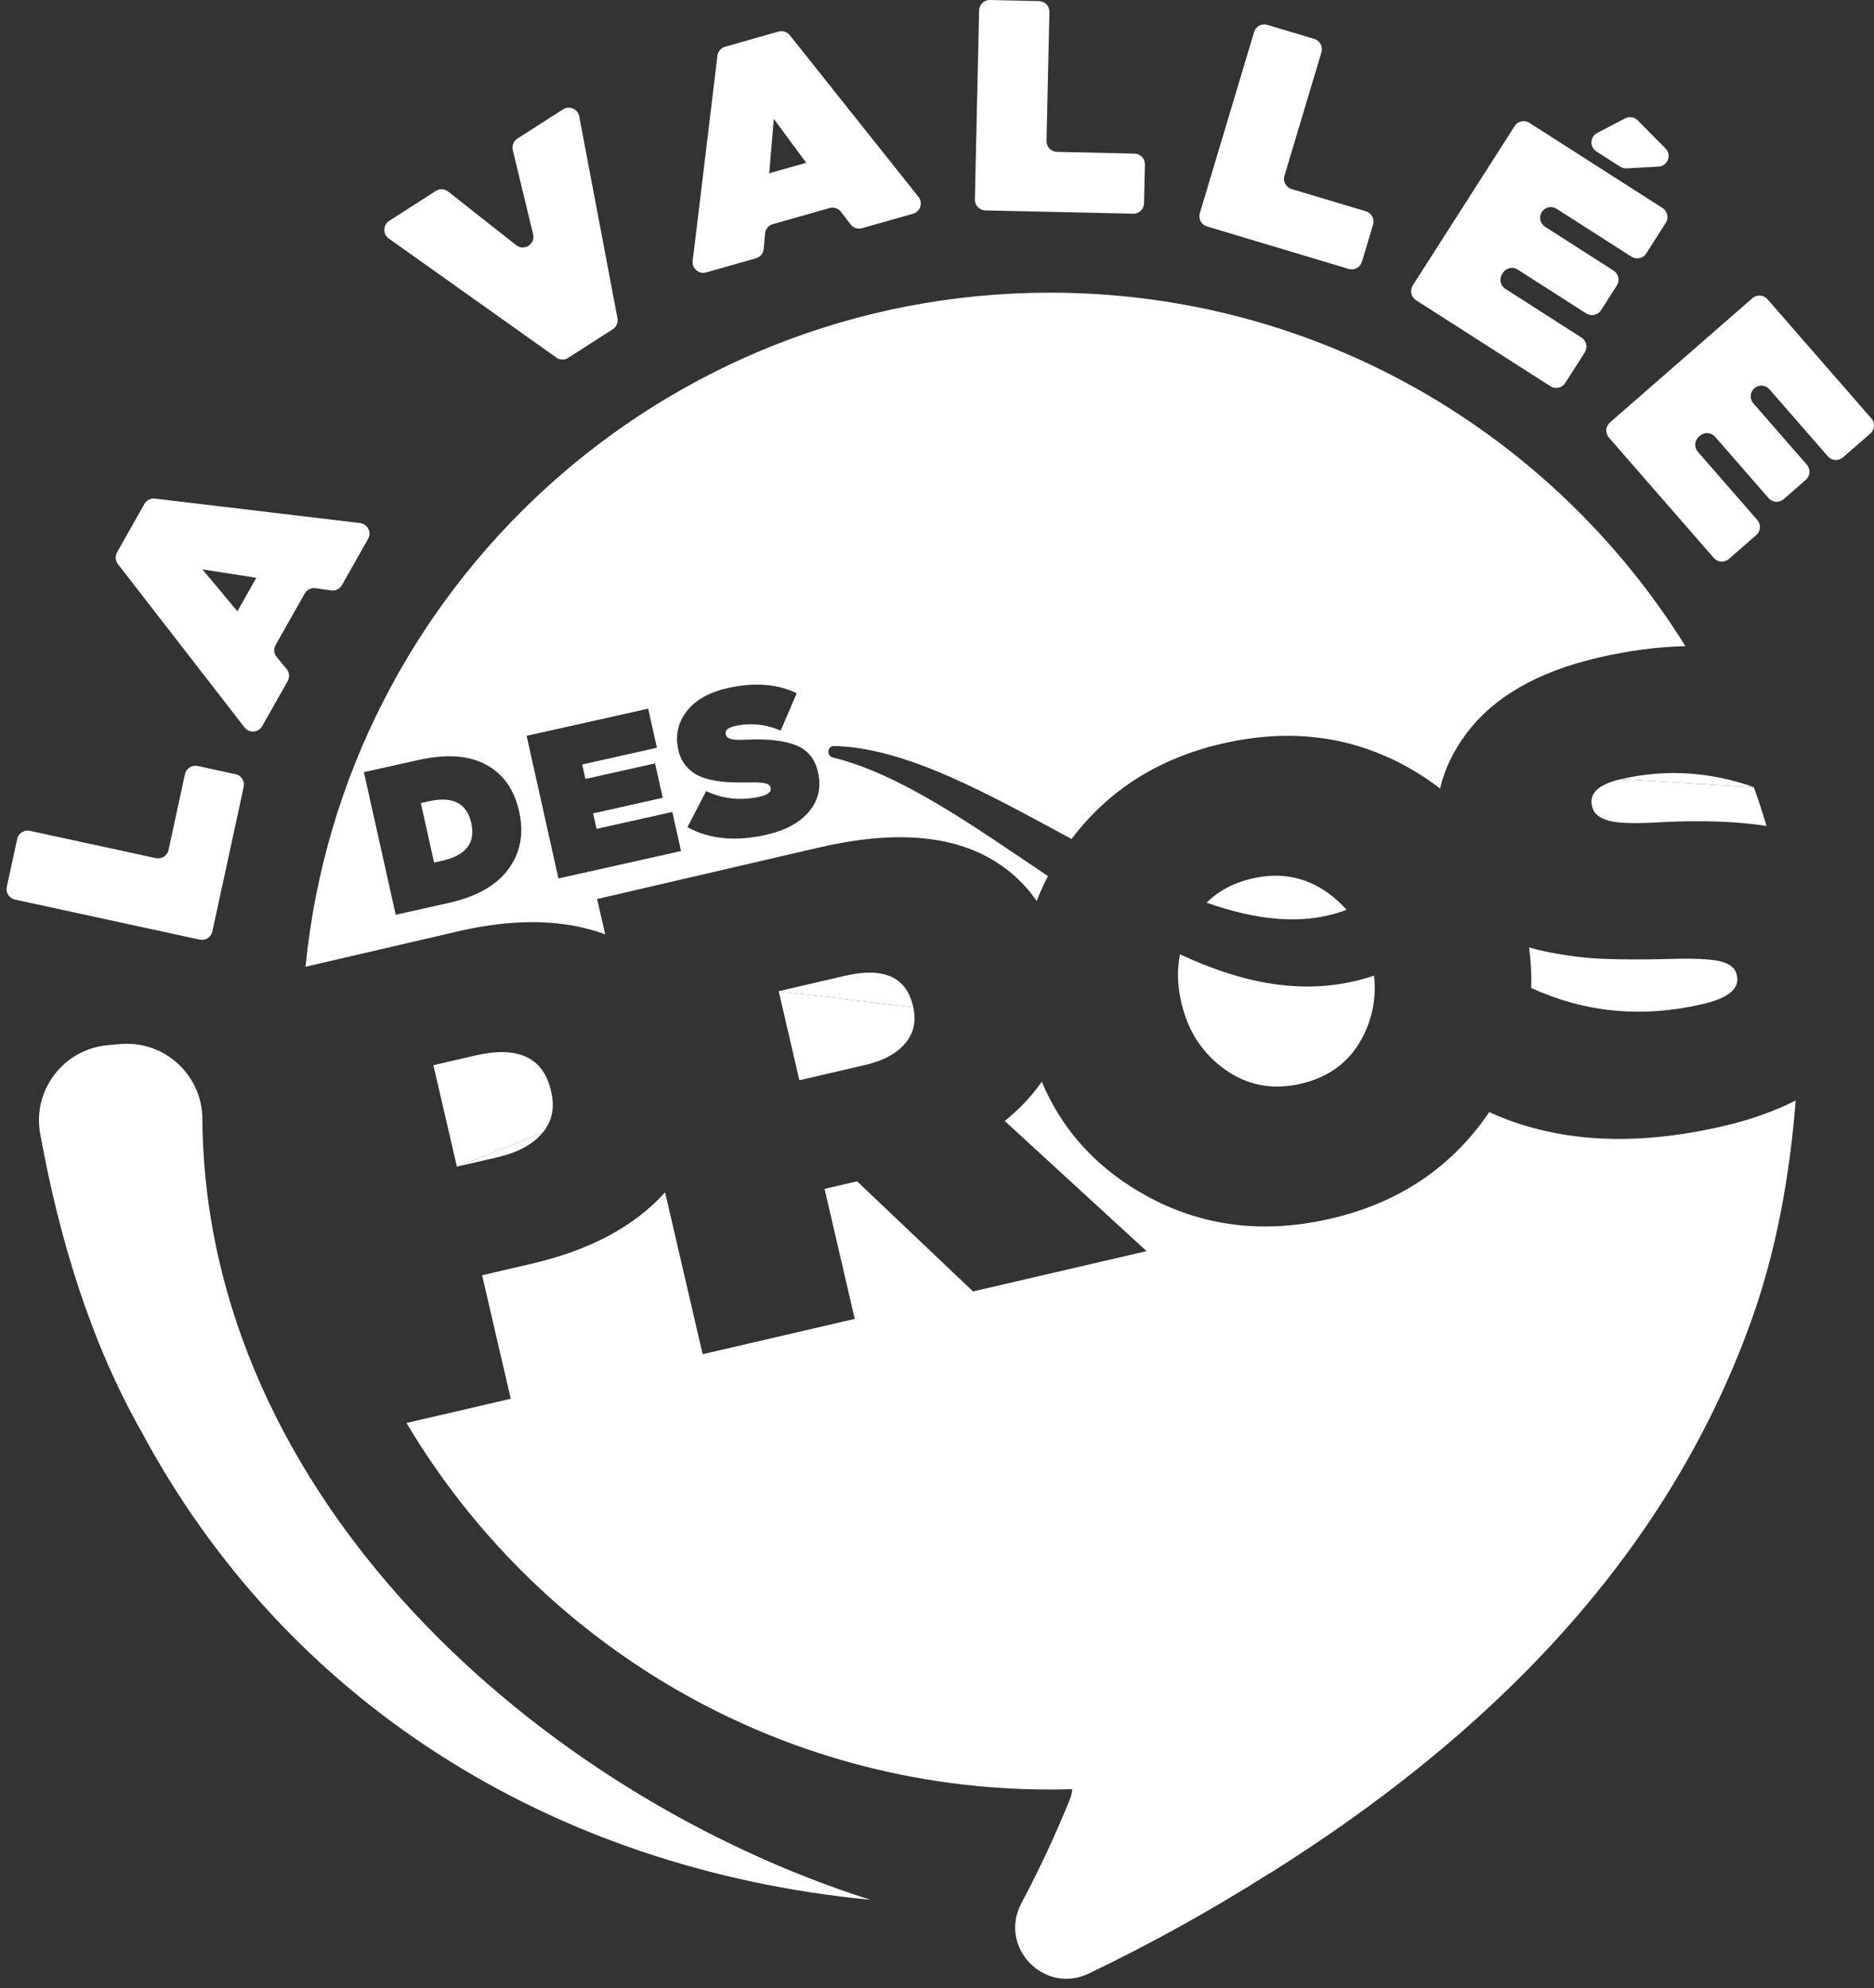
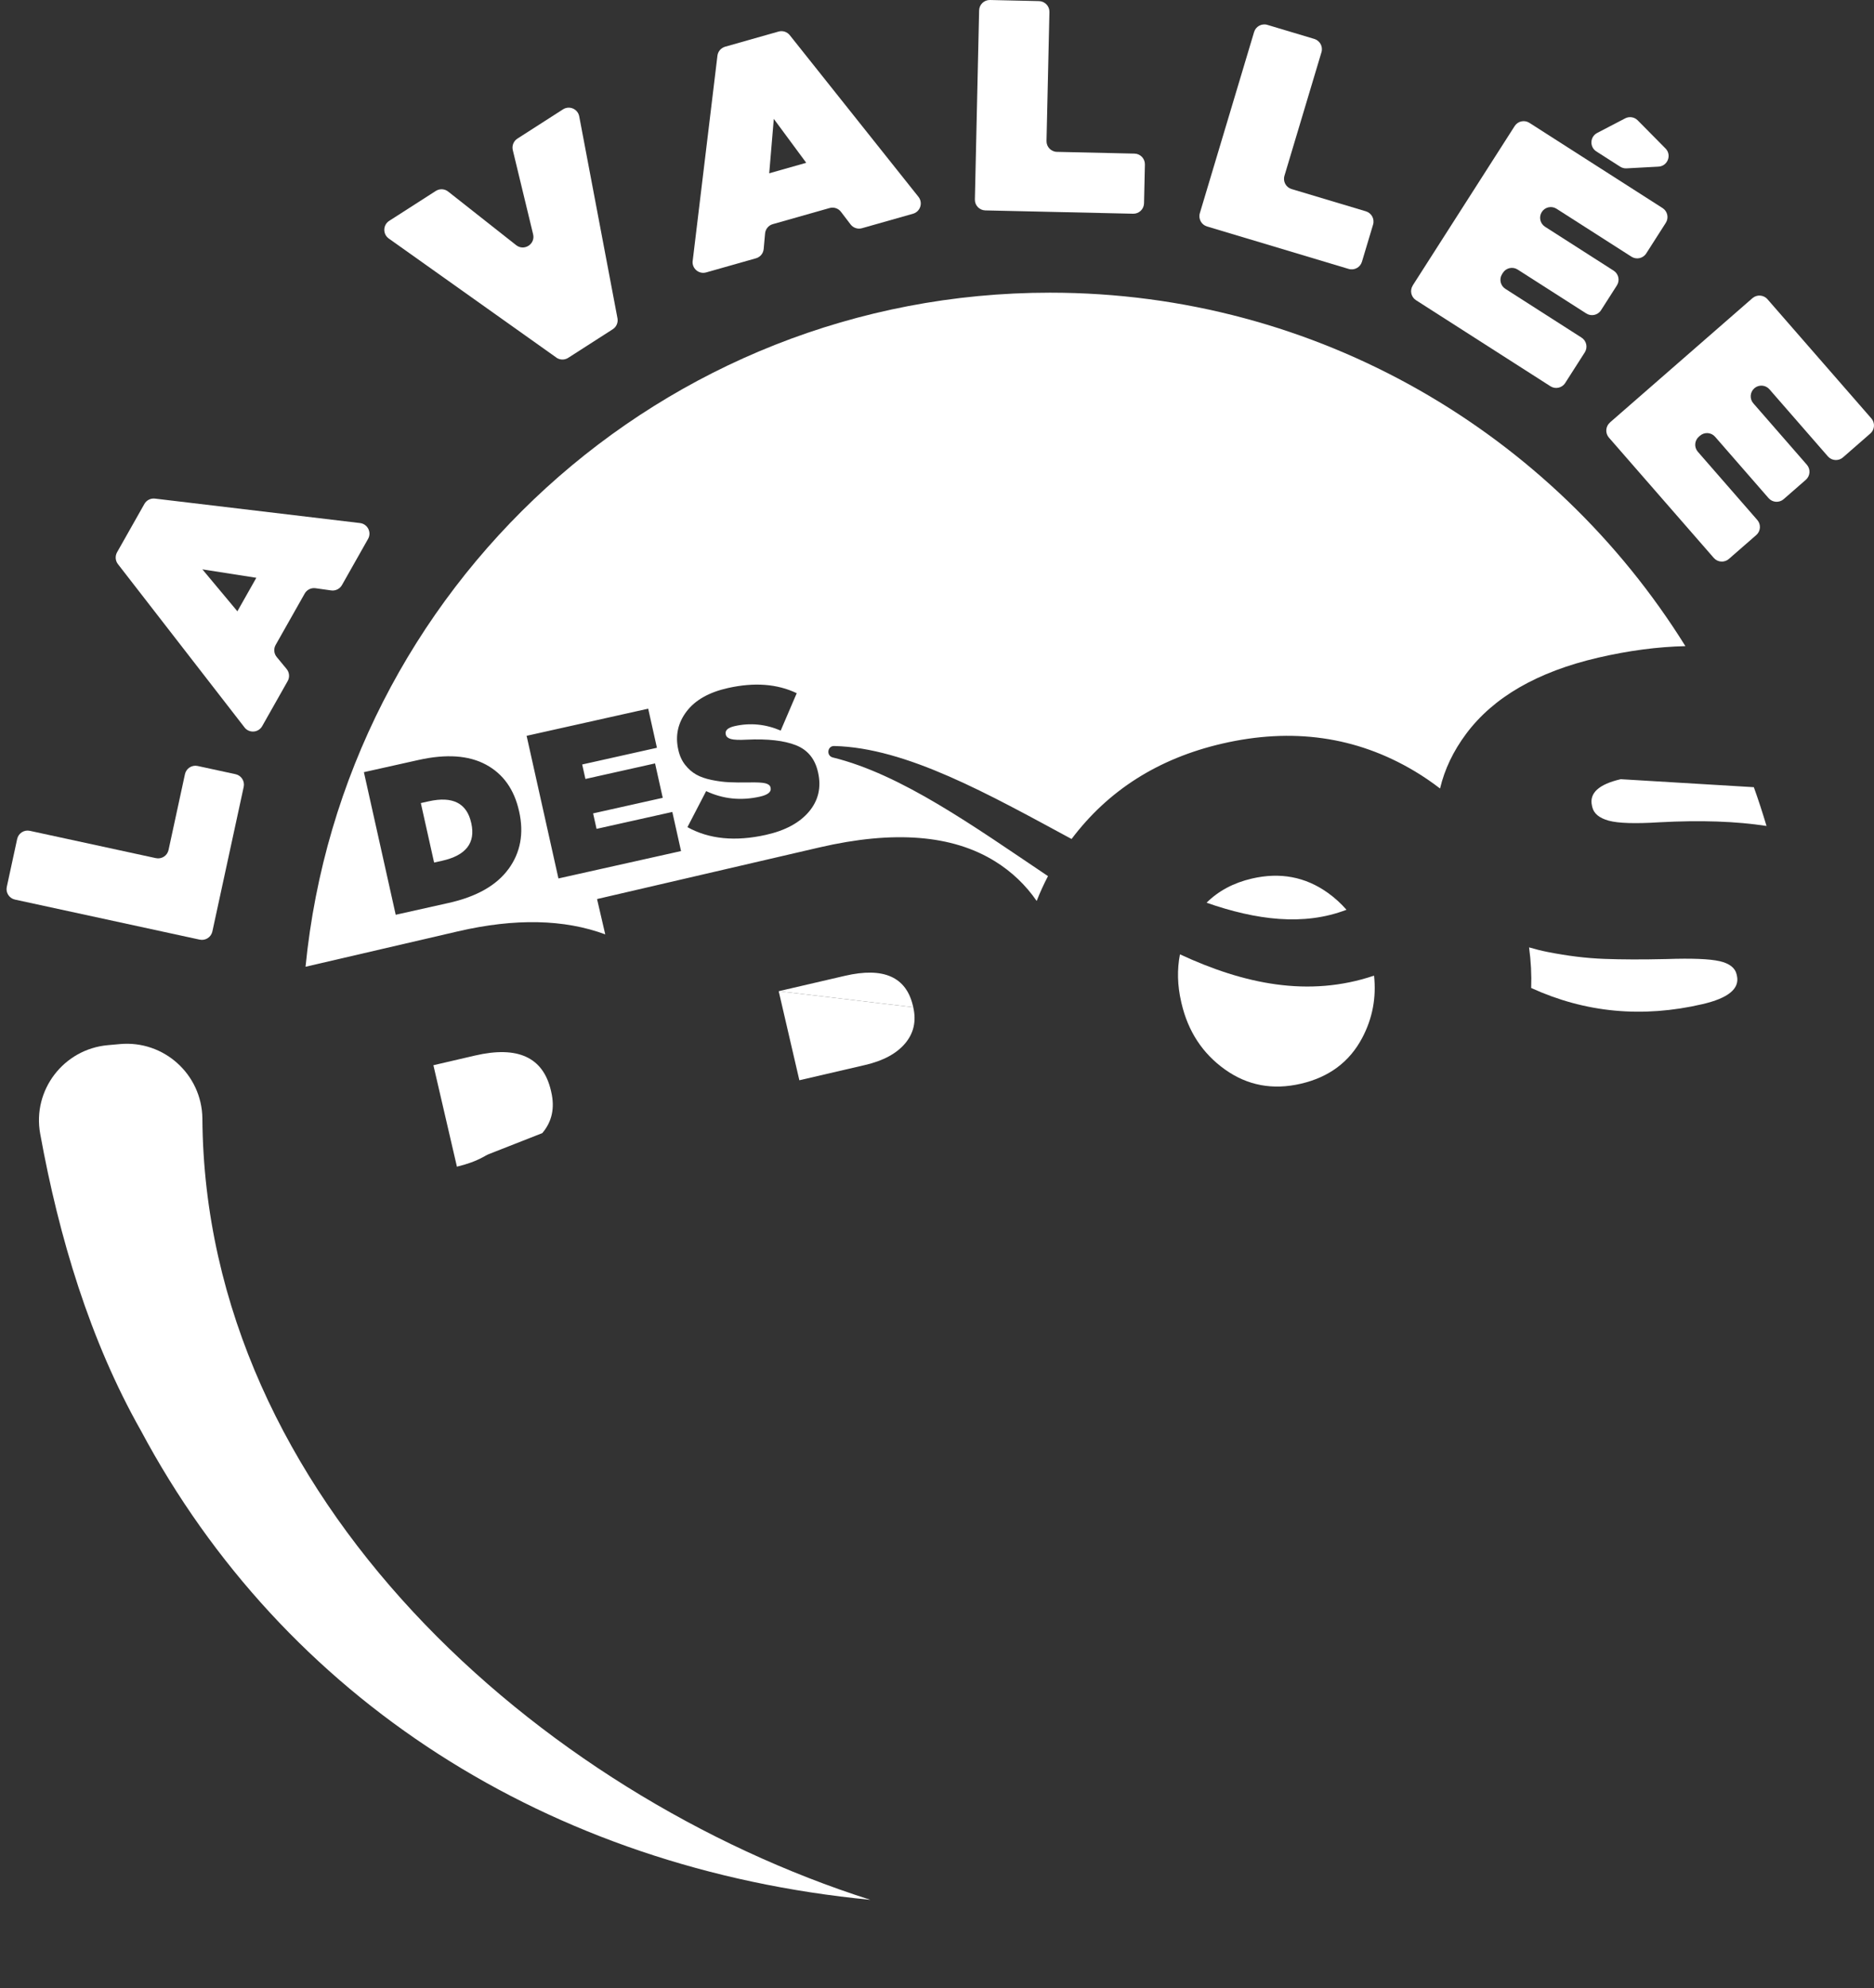
<svg xmlns="http://www.w3.org/2000/svg" id="Calque_1" data-name="Calque 1" viewBox="0 0 954.3 1012.09">
  <rect x="0" y="0" width="954.3" height="1012.09" fill="#333333" stroke="none" />
  <defs>
    <style>
      .cls-1 {
        fill: #fff;
        stroke-width: 0px;
      }
    </style>
  </defs>
  <g>
    <path class="cls-1" d="m443.21,967.05c-164.07-15.83-298.54-102.33-371.45-238.81-25.95-45.85-41.7-98.29-51.3-151.16-4.03-22.18,11.94-43.03,34.39-45.06l6.22-.56c22.33-2.03,41.66,15.37,41.99,37.78h0c1.22,192.99,171.35,344.11,340.15,397.81Z" />
    <g>
      <path class="cls-1" d="m101.7,478.3l-94.08-20.39c-2.93-.64-4.8-3.53-4.16-6.46l5.28-24.38c.64-2.93,3.53-4.8,6.46-4.16l64.17,13.9c2.93.64,5.83-1.23,6.46-4.16l8.36-38.59c.64-2.93,3.53-4.8,6.46-4.16l19.29,4.18c2.93.64,4.79,3.53,4.16,6.46l-15.95,73.59c-.64,2.93-3.53,4.8-6.46,4.16Z" />
      <path class="cls-1" d="m124.51,370.26l-64.46-83.12c-1.34-1.73-1.51-4.1-.44-6.01l13.92-24.61c1.08-1.91,3.2-2.98,5.37-2.72l104.44,12.45c3.85.46,6,4.69,4.09,8.07l-13.3,23.51c-1.1,1.94-3.28,3.02-5.49,2.71l-7.98-1.12c-2.21-.31-4.39.76-5.49,2.71l-14.8,26.16c-1.11,1.96-.89,4.4.54,6.14l5.05,6.11c1.43,1.74,1.65,4.18.54,6.14l-12.98,22.94c-1.91,3.38-6.64,3.72-9.02.65Zm-3.63-59.1l9.65-17.05-27.47-4.29,17.82,21.34Z" />
      <path class="cls-1" d="m283.28,181.99l-85.29-60.57c-3.14-2.23-3.03-6.92.21-9l23.72-15.22c1.95-1.25,4.48-1.13,6.3.31l34.62,27.28c4.05,3.19,9.86-.53,8.64-5.54l-10.35-42.84c-.54-2.25.4-4.6,2.35-5.85l23.21-14.89c3.24-2.08,7.56-.22,8.27,3.56l19.48,102.78c.41,2.18-.54,4.39-2.41,5.59l-22.68,14.55c-1.87,1.2-4.27,1.14-6.08-.14Z" />
      <path class="cls-1" d="m352.74,132.79l12.6-104.43c.26-2.17,1.81-3.98,3.91-4.58l27.2-7.71c2.11-.6,4.37.13,5.73,1.84l65.52,82.28c2.42,3.04.96,7.55-2.77,8.61l-25.99,7.37c-2.15.61-4.45-.16-5.8-1.93l-4.89-6.41c-1.35-1.78-3.66-2.54-5.8-1.93l-28.92,8.2c-2.17.61-3.73,2.5-3.93,4.74l-.71,7.9c-.2,2.24-1.76,4.13-3.93,4.74l-25.36,7.19c-3.73,1.06-7.34-2.03-6.88-5.88Zm38.97-44.58l18.85-5.34-16.52-22.36-2.33,27.7Z" />
      <path class="cls-1" d="m496.44,101.55l2.16-96.24c.07-3,2.55-5.38,5.55-5.31l24.94.56c3,.07,5.38,2.55,5.31,5.55l-1.48,65.64c-.07,3,2.31,5.49,5.31,5.55l39.48.89c3,.07,5.38,2.55,5.31,5.55l-.44,19.74c-.07,3-2.55,5.38-5.55,5.31l-75.28-1.69c-3-.07-5.38-2.55-5.31-5.55Z" />
      <path class="cls-1" d="m610.99,108.53l27.63-92.22c.86-2.87,3.89-4.51,6.76-3.65l23.9,7.16c2.87.86,4.51,3.89,3.65,6.76l-18.85,62.9c-.86,2.87.77,5.9,3.65,6.76l37.83,11.33c2.87.86,4.51,3.89,3.65,6.76l-5.67,18.91c-.86,2.87-3.89,4.51-6.76,3.65l-72.13-21.62c-2.87-.86-4.51-3.89-3.65-6.76Z" />
      <path class="cls-1" d="m719.43,145.27l51.88-81.09c1.62-2.53,4.98-3.27,7.51-1.65l67.81,43.38c2.53,1.62,3.27,4.98,1.65,7.51l-9.98,15.6c-1.62,2.53-4.98,3.26-7.5,1.65l-38.16-24.41c-2.53-1.62-5.89-.88-7.51,1.65h0c-1.62,2.53-.88,5.89,1.65,7.51l34.94,22.35c2.53,1.62,3.27,4.98,1.65,7.51l-8.08,12.63c-1.62,2.53-4.98,3.27-7.51,1.65l-34.94-22.35c-2.53-1.62-5.89-.88-7.51,1.65l-.41.65c-1.62,2.53-.88,5.89,1.65,7.51l38.8,24.83c2.53,1.62,3.27,4.98,1.65,7.51l-9.98,15.6c-1.62,2.53-4.98,3.27-7.51,1.65l-68.45-43.8c-2.53-1.62-3.27-4.98-1.65-7.51Zm93.89-77.59l14.27-7.43c2.11-1.1,4.7-.7,6.37,1l14.17,14.32c3.3,3.33,1.11,8.99-3.57,9.25l-16.29.88c-1.14.06-2.26-.24-3.22-.85l-12.14-7.77c-3.52-2.25-3.29-7.47.42-9.4Z" />
      <path class="cls-1" d="m819.82,215.06l72.56-63.27c2.26-1.97,5.69-1.74,7.67.52l52.91,60.68c1.97,2.26,1.74,5.69-.52,7.67l-13.95,12.17c-2.26,1.97-5.69,1.74-7.67-.52l-29.77-34.15c-1.97-2.26-5.4-2.5-7.67-.53h0c-2.26,1.97-2.5,5.41-.53,7.67l27.26,31.26c1.97,2.26,1.74,5.69-.52,7.67l-11.3,9.86c-2.26,1.97-5.69,1.74-7.67-.52l-27.25-31.26c-1.97-2.26-5.41-2.5-7.67-.52l-.58.5c-2.26,1.97-2.5,5.4-.52,7.67l30.27,34.72c1.97,2.26,1.74,5.69-.52,7.67l-13.96,12.17c-2.26,1.97-5.69,1.74-7.67-.52l-53.41-61.25c-1.97-2.26-1.74-5.69.52-7.67Z" />
    </g>
  </g>
  <g>
-     <path class="cls-1" d="m893.12,400.7c-22.41-7.95-45-9.35-67.78-4.06" />
    <path class="cls-1" d="m465.06,512.7l-.15-.66c-3.43-14.78-14.97-19.89-34.6-15.34l-33.76,7.84" />
-     <path class="cls-1" d="m232.67,593.85l20.85-4.84c10.15-2.36,17.69-6.43,22.62-12.23" />
+     <path class="cls-1" d="m232.67,593.85c10.15-2.36,17.69-6.43,22.62-12.23" />
    <path class="cls-1" d="m825.34,396.63c-11.25,2.61-16.14,7.12-14.65,13.52l.15.66c.77,3.31,3.57,5.62,8.41,6.94,4.84,1.32,13.45,1.59,25.82.81,20.98-1.13,39.13-.5,54.5,1.88-1.99-6.65-4.12-13.25-6.46-19.74" />
    <path class="cls-1" d="m875.62,489.25c-5.04-1.15-14.01-1.51-26.93-1.07-12.26.29-22.91.26-31.94-.09-9.03-.35-18.55-1.51-28.54-3.49-3.4-.67-6.54-1.48-9.56-2.36.96,7,1.31,13.88,1.08,20.67,27.53,12.59,56.59,15.34,87.2,8.23,13.24-3.07,19.09-7.92,17.55-14.54l-.15-.66c-.77-3.31-3.67-5.54-8.71-6.7Z" />
    <path class="cls-1" d="m396.54,504.54l10.52,45.34,33.43-7.76c9.27-2.15,16.09-5.83,20.46-11.03,4.37-5.2,5.74-11.33,4.1-18.39" />
    <path class="cls-1" d="m276.15,576.78c4.93-5.79,6.45-12.77,4.56-20.94l-.15-.66c-3.94-16.99-16.84-22.95-38.68-17.88l-21.18,4.92,11.98,51.63" />
  </g>
-   <path class="cls-1" d="m877.5,573.23c-45.84,10.64-85.54,8.23-119.14-7.15-19,28.06-45.88,46.15-80.67,54.23-35.74,8.3-68.39,3.66-97.92-13.89-23.02-13.68-39.42-32.31-49.26-55.83-4.9,7.1-11.15,13.79-18.87,20.02l72.23,66.25-88.37,20.51-59.05-56.05-16.55,3.84,15.36,66.19-77.45,17.98-19.12-82.38c-15.6,17.26-38.22,29.42-68.04,36.34l-25.15,5.84,14.6,62.88-53.1,12.32c66.41,111.71,188.3,186.59,327.69,186.59,3.8,0,7.59-.07,11.37-.18-.17,1.71-.55,3.44-1.25,5.16-7.18,17.77-15.41,35.43-24.69,52.9-11.85,22.31,11.61,46.69,34.38,35.76,31.89-15.31,62.57-32.36,91.72-50.84,0,0-.06.13-.06.13,108.97-68.25,201.25-158.09,245.55-281.29,13.01-36.18,19.65-74.06,22.72-112.37-10.74,5.42-23,9.81-36.94,13.05Z" />
  <g>
    <path class="cls-1" d="m600.87,485.79c-1.5,7.73-1.32,15.79.63,24.19l.15.66c3.33,14.34,10.7,25.59,22.13,33.75,11.43,8.16,24.31,10.58,38.66,7.25,14.34-3.33,24.75-11.09,31.22-23.29,5.27-9.93,7.25-20.51,6.05-31.73-33.42,11.29-66.46,4.2-98.85-10.84Z" />
    <path class="cls-1" d="m685.68,463.09c-2.79-3.17-5.93-6.07-9.52-8.63-11.43-8.16-24.31-10.58-38.65-7.25-9.4,2.18-17.07,6.31-23.09,12.3,25.3,8.81,49.47,11.96,71.26,3.58Z" />
  </g>
  <g>
    <path class="cls-1" d="m239.95,418.85c-2.24-10.03-9.44-13.68-21.61-10.97l-4.04.9,6.76,30.28,4.05-.9c12.17-2.72,17.13-9.08,14.89-19.11l-.05-.2Z" />
    <path class="cls-1" d="m534.69,148.98c-197.63,0-360.1,150.49-379.1,343.12l77.54-18c29.21-6.78,54.2-6.21,75.08,1.52l-4.17-17.98,113.19-26.27c37.95-8.81,67.8-6.43,89.55,7.12,8.51,5.3,15.54,12.02,21.13,20.12,1.66-4.26,3.58-8.47,5.76-12.64-37.95-25.48-74.65-51.82-109.58-60.4-3.4-.84-2.8-5.91.7-5.83,36.82.84,78.85,24.65,120.89,47.33,18.7-24.81,44.21-41,76.59-48.52,35.74-8.3,68.39-3.66,97.92,13.89,4.66,2.77,9.01,5.76,13.13,8.93,2.29-9.71,6.69-18.97,13.25-27.79,13.91-18.69,36.31-31.62,67.21-38.8,15.55-3.61,30.37-5.56,44.48-5.88-67.24-108-186.98-179.92-323.57-179.92Zm-275.73,293.33c-6.08,8.36-16.25,14.13-30.49,17.31l-26.96,6.02-16.2-72.59,27.8-6.2c14.1-3.15,25.54-2.37,34.33,2.35,8.78,4.72,14.41,12.61,16.88,23.67l.05.21c2.49,11.13.69,20.88-5.39,29.24Zm25.41,4.83l-16.2-72.59,61.91-13.82,4.45,19.91-38.06,8.5,1.65,7.37,35.46-7.92,3.91,17.52-35.46,7.92,1.76,7.88,38.58-8.61,4.44,19.91-62.43,13.94Zm127.58-33.98c-4.79,5.68-12.1,9.62-21.92,11.81-15.63,3.49-28.95,2.18-39.96-3.93l9.52-18.34c8.59,4.03,17.69,4.98,27.3,2.83,4.15-.93,5.99-2.42,5.53-4.5l-.05-.21c-.23-1.04-1.14-1.74-2.71-2.12-1.57-.37-4.38-.51-8.42-.41-3.84.06-7.16.02-9.98-.11-2.83-.14-5.8-.52-8.92-1.17-3.12-.64-5.72-1.55-7.79-2.73-2.08-1.17-3.95-2.8-5.62-4.9-1.66-2.1-2.83-4.63-3.49-7.6l-.05-.21c-1.59-7.12-.18-13.58,4.22-19.4,4.4-5.81,11.44-9.79,21.12-11.95,13.41-2.99,25.08-2.11,34.99,2.64l-8.16,19.03c-7.7-3.29-15.49-4.05-23.37-2.29-3.53.79-5.07,2.18-4.62,4.19l.05.21c.23,1.04,1.1,1.77,2.61,2.19,1.51.42,4.2.53,8.07.32,10.63-.49,18.95.45,24.96,2.81,6.01,2.36,9.77,6.93,11.28,13.7l.05.21c1.7,7.6.15,14.25-4.64,19.93Z" />
  </g>
</svg>